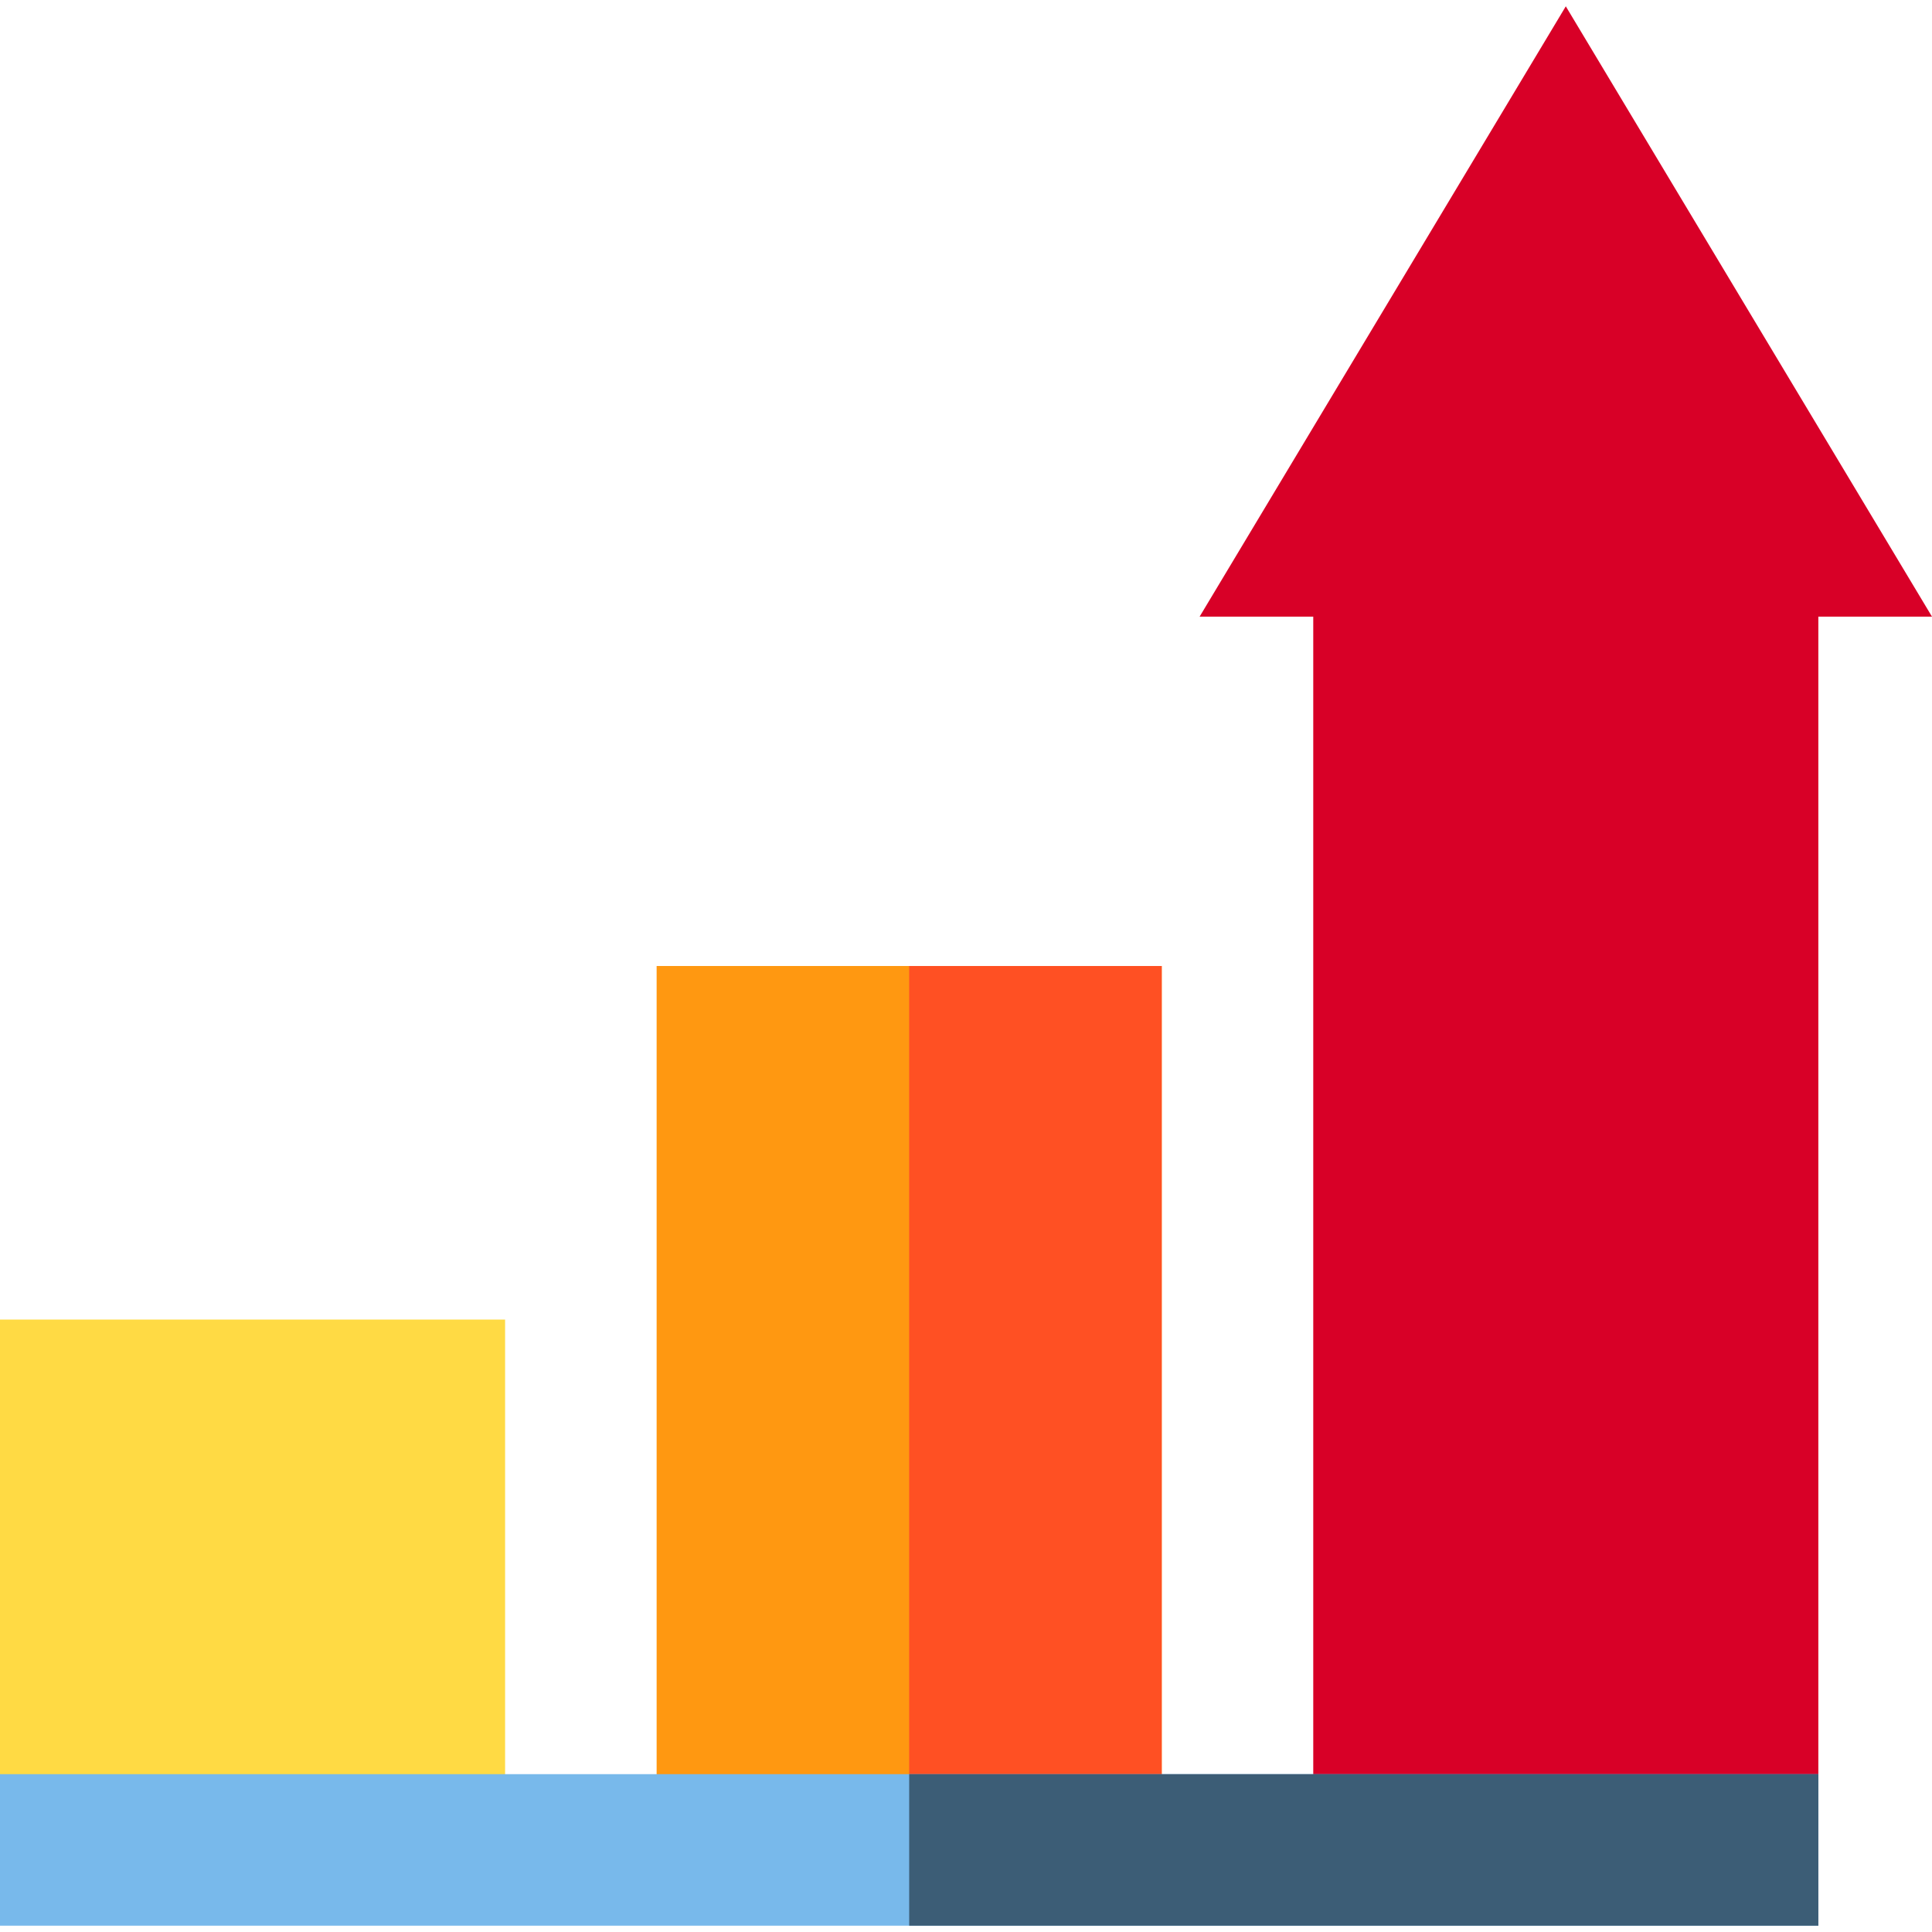
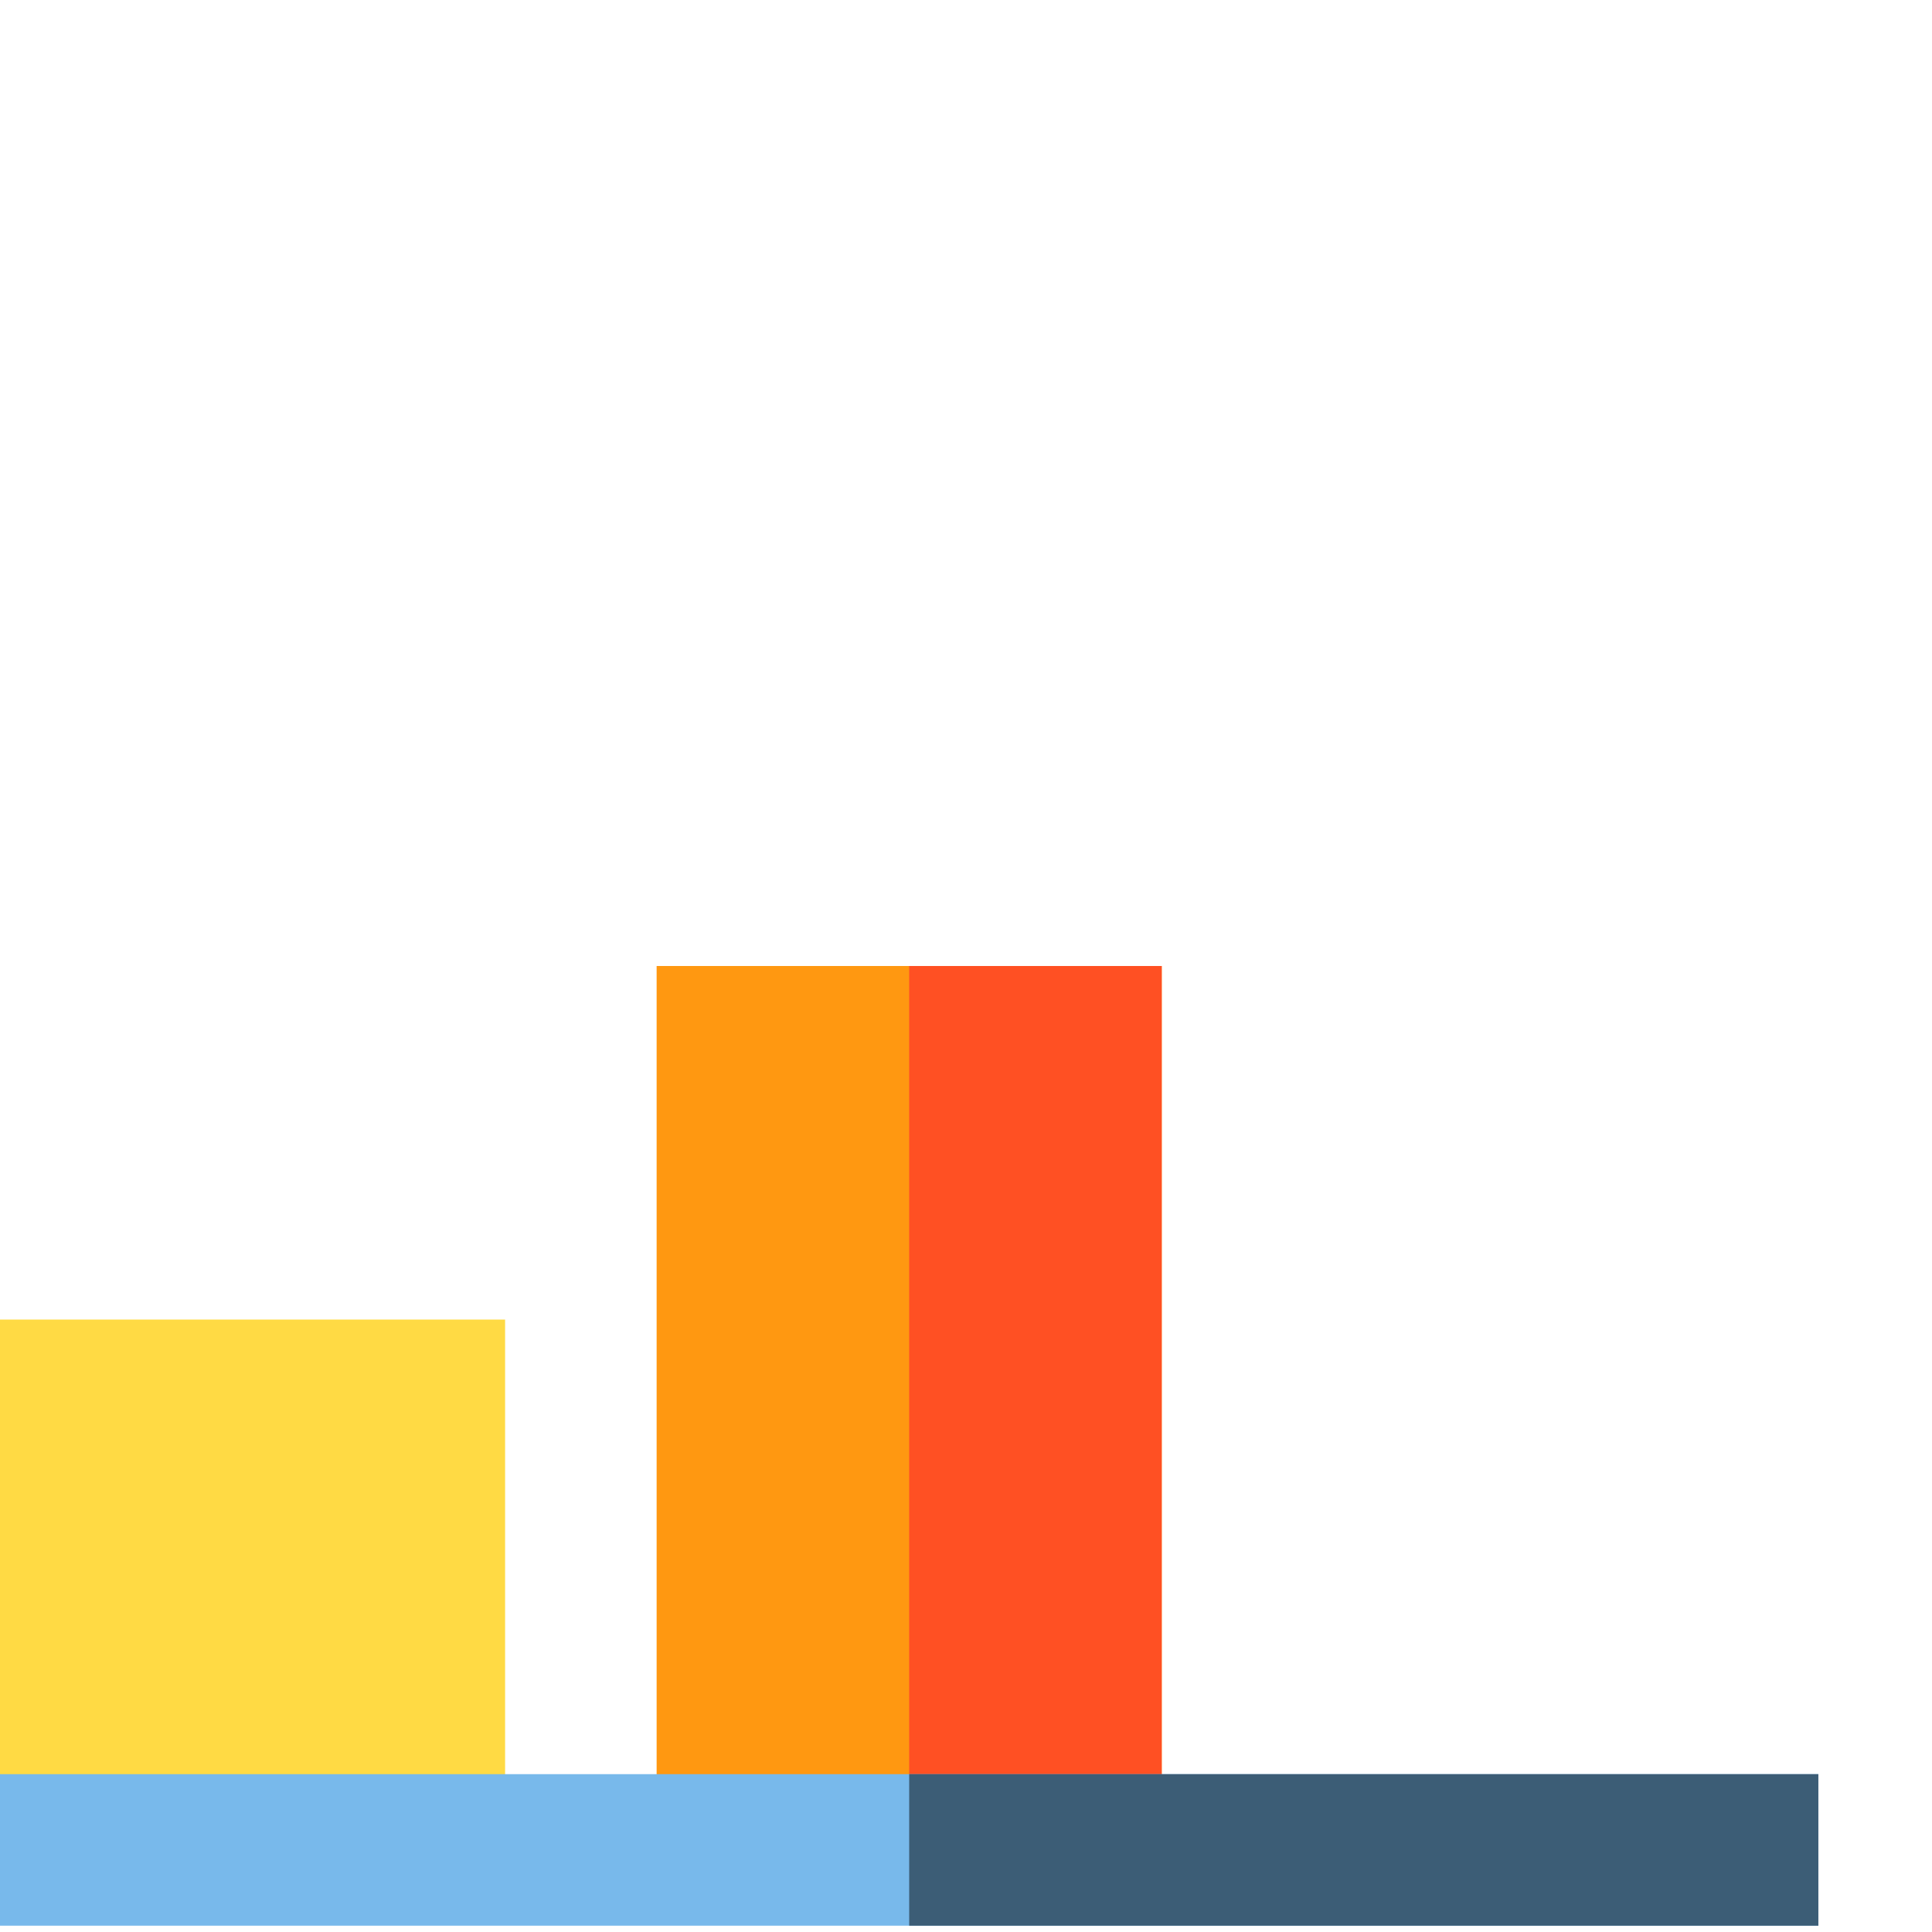
<svg xmlns="http://www.w3.org/2000/svg" width="1024" height="1024" version="1.1" id="Layer_1" x="0px" y="0px" viewBox="0 0 512 512" style="enable-background:new 0 0 512 512;" xml:space="preserve">
  <rect y="349.699" style="fill:#FFDA44;" width="133.856" height="133.856" />
  <rect x="174.013" y="256" style="fill:#FF9811;" width="133.856" height="227.556" />
  <rect x="240.941" y="256" style="fill:#FF5023;" width="66.928" height="227.556" />
-   <polygon style="fill:#D80027;" points="481.882,163.421 512,163.421 414.954,1.673 317.909,163.421 348.026,163.421 348.026,483.556 481.882,483.556 " />
  <rect y="470.17" style="fill:#78B9EB;" width="481.882" height="40.157" />
  <rect x="240.941" y="470.17" style="fill:#3C5D76;" width="240.941" height="40.157" />
</svg>